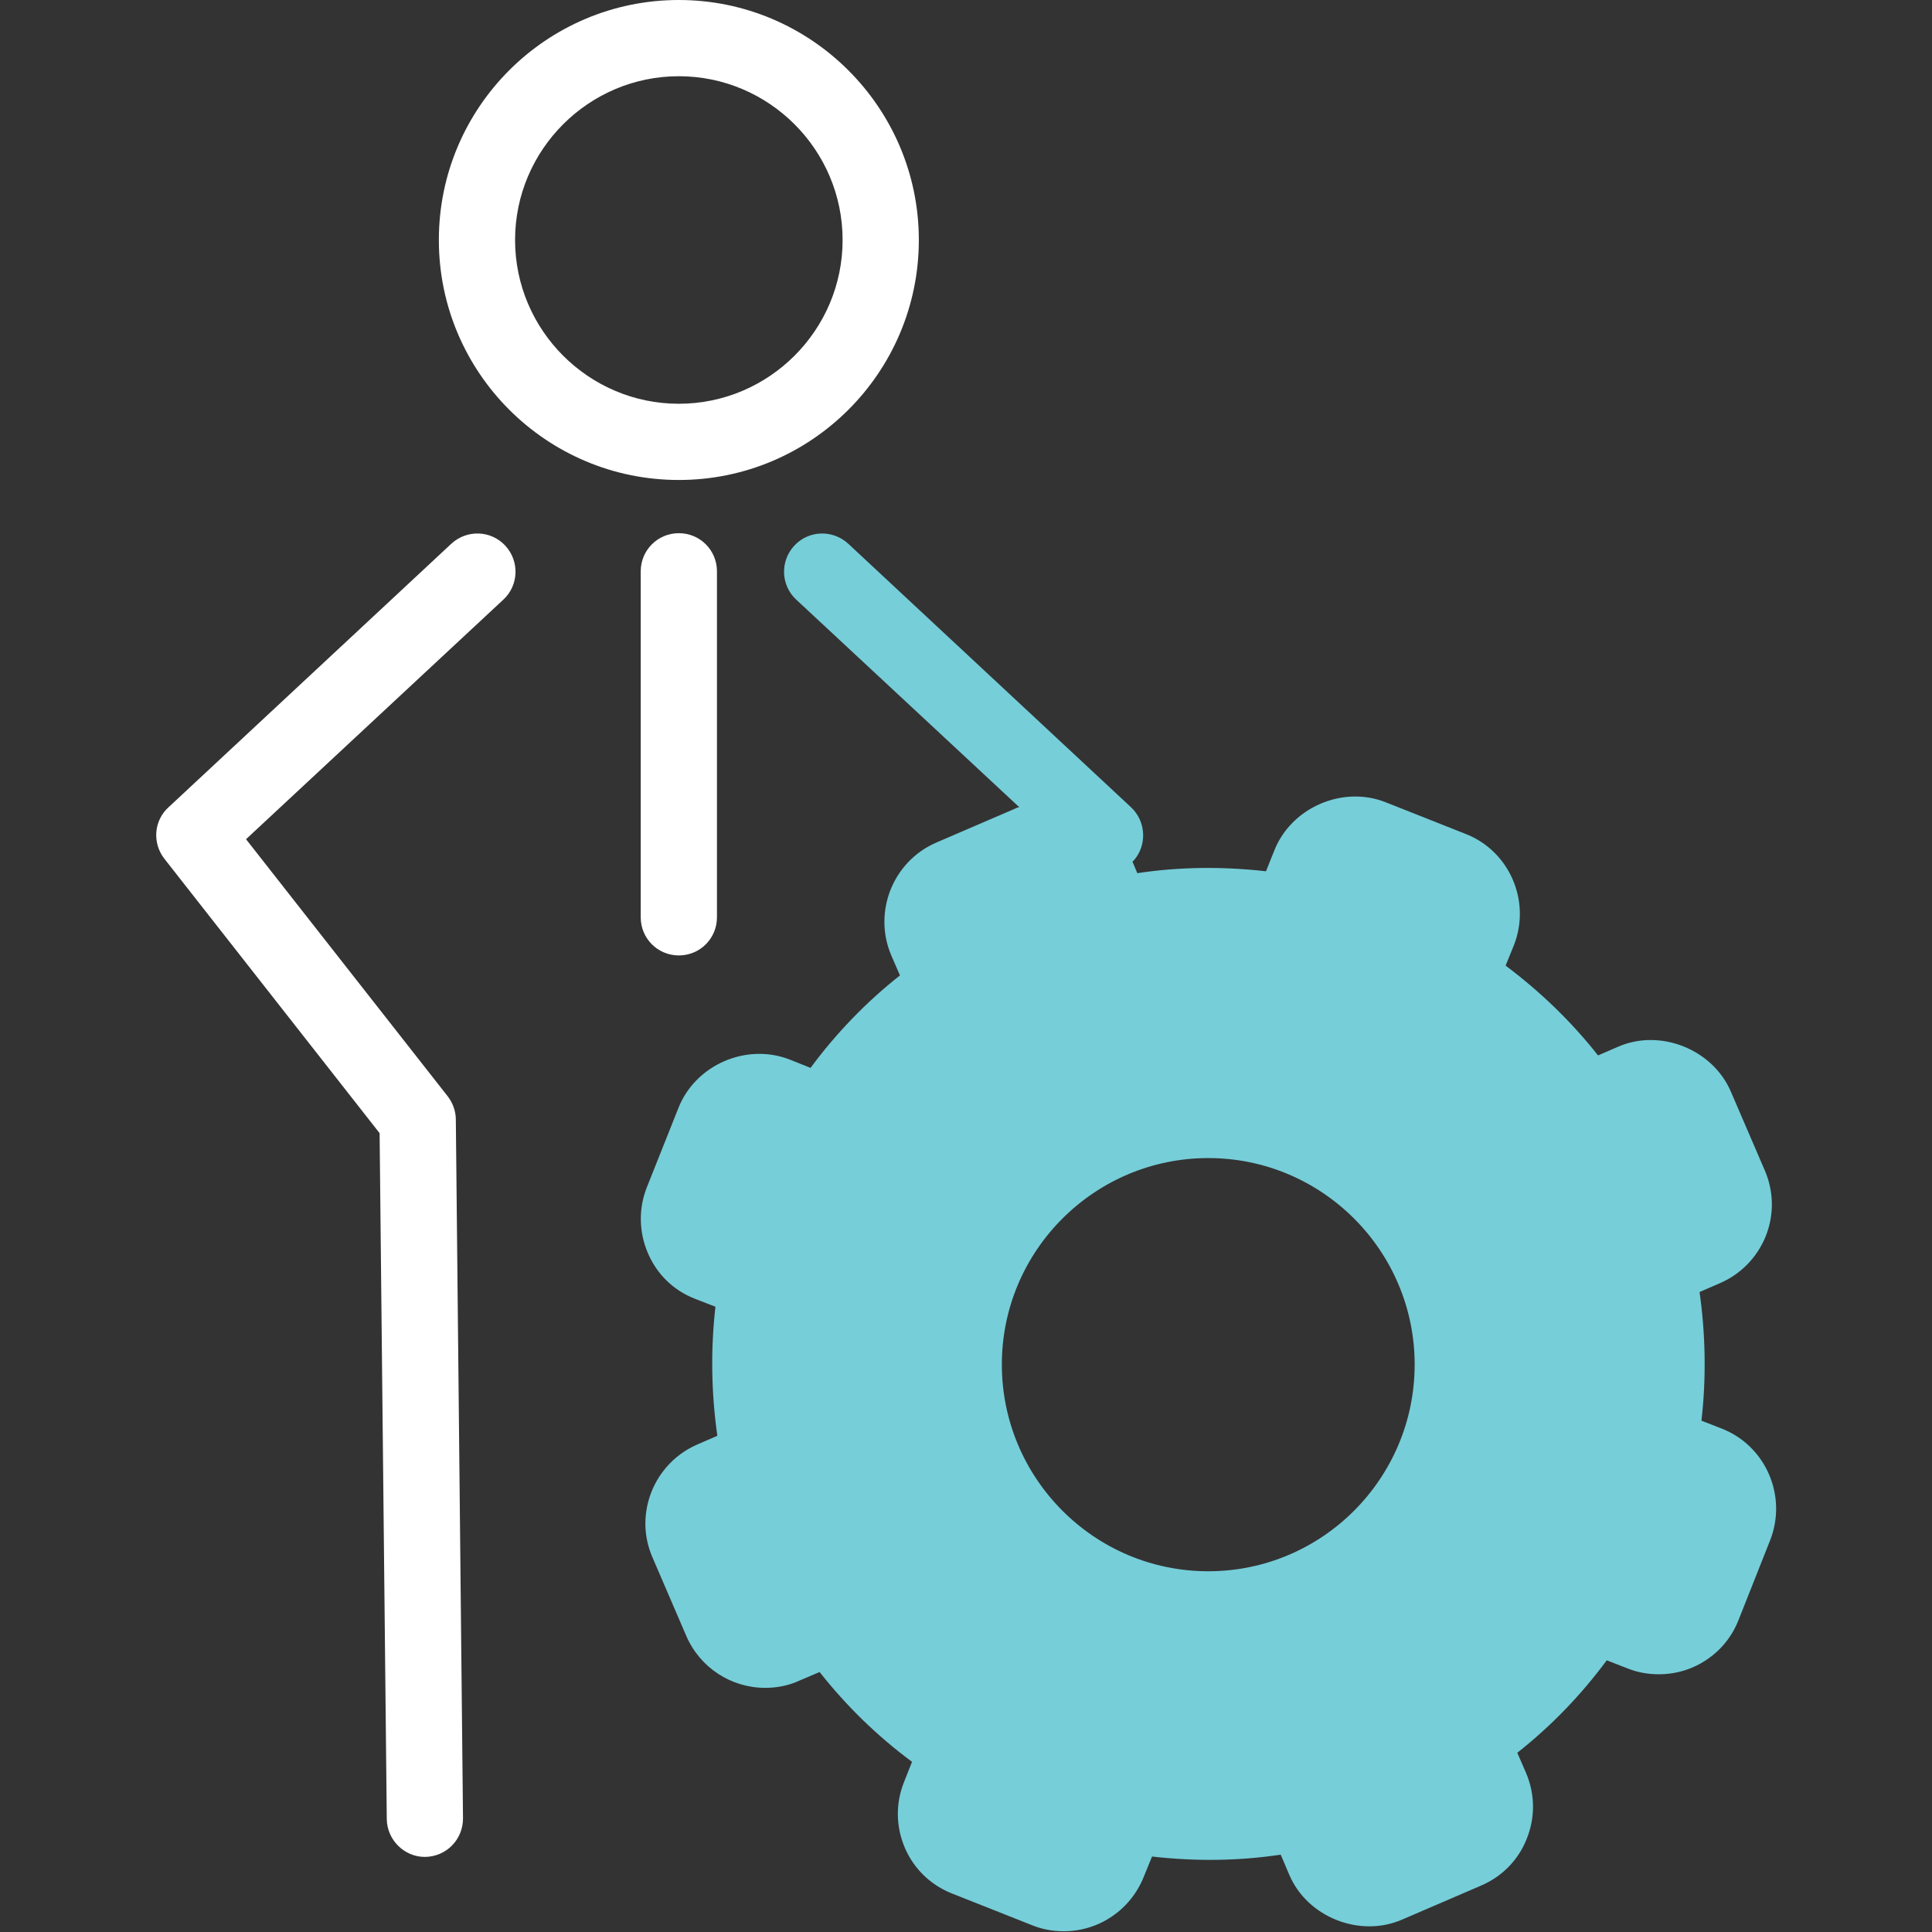
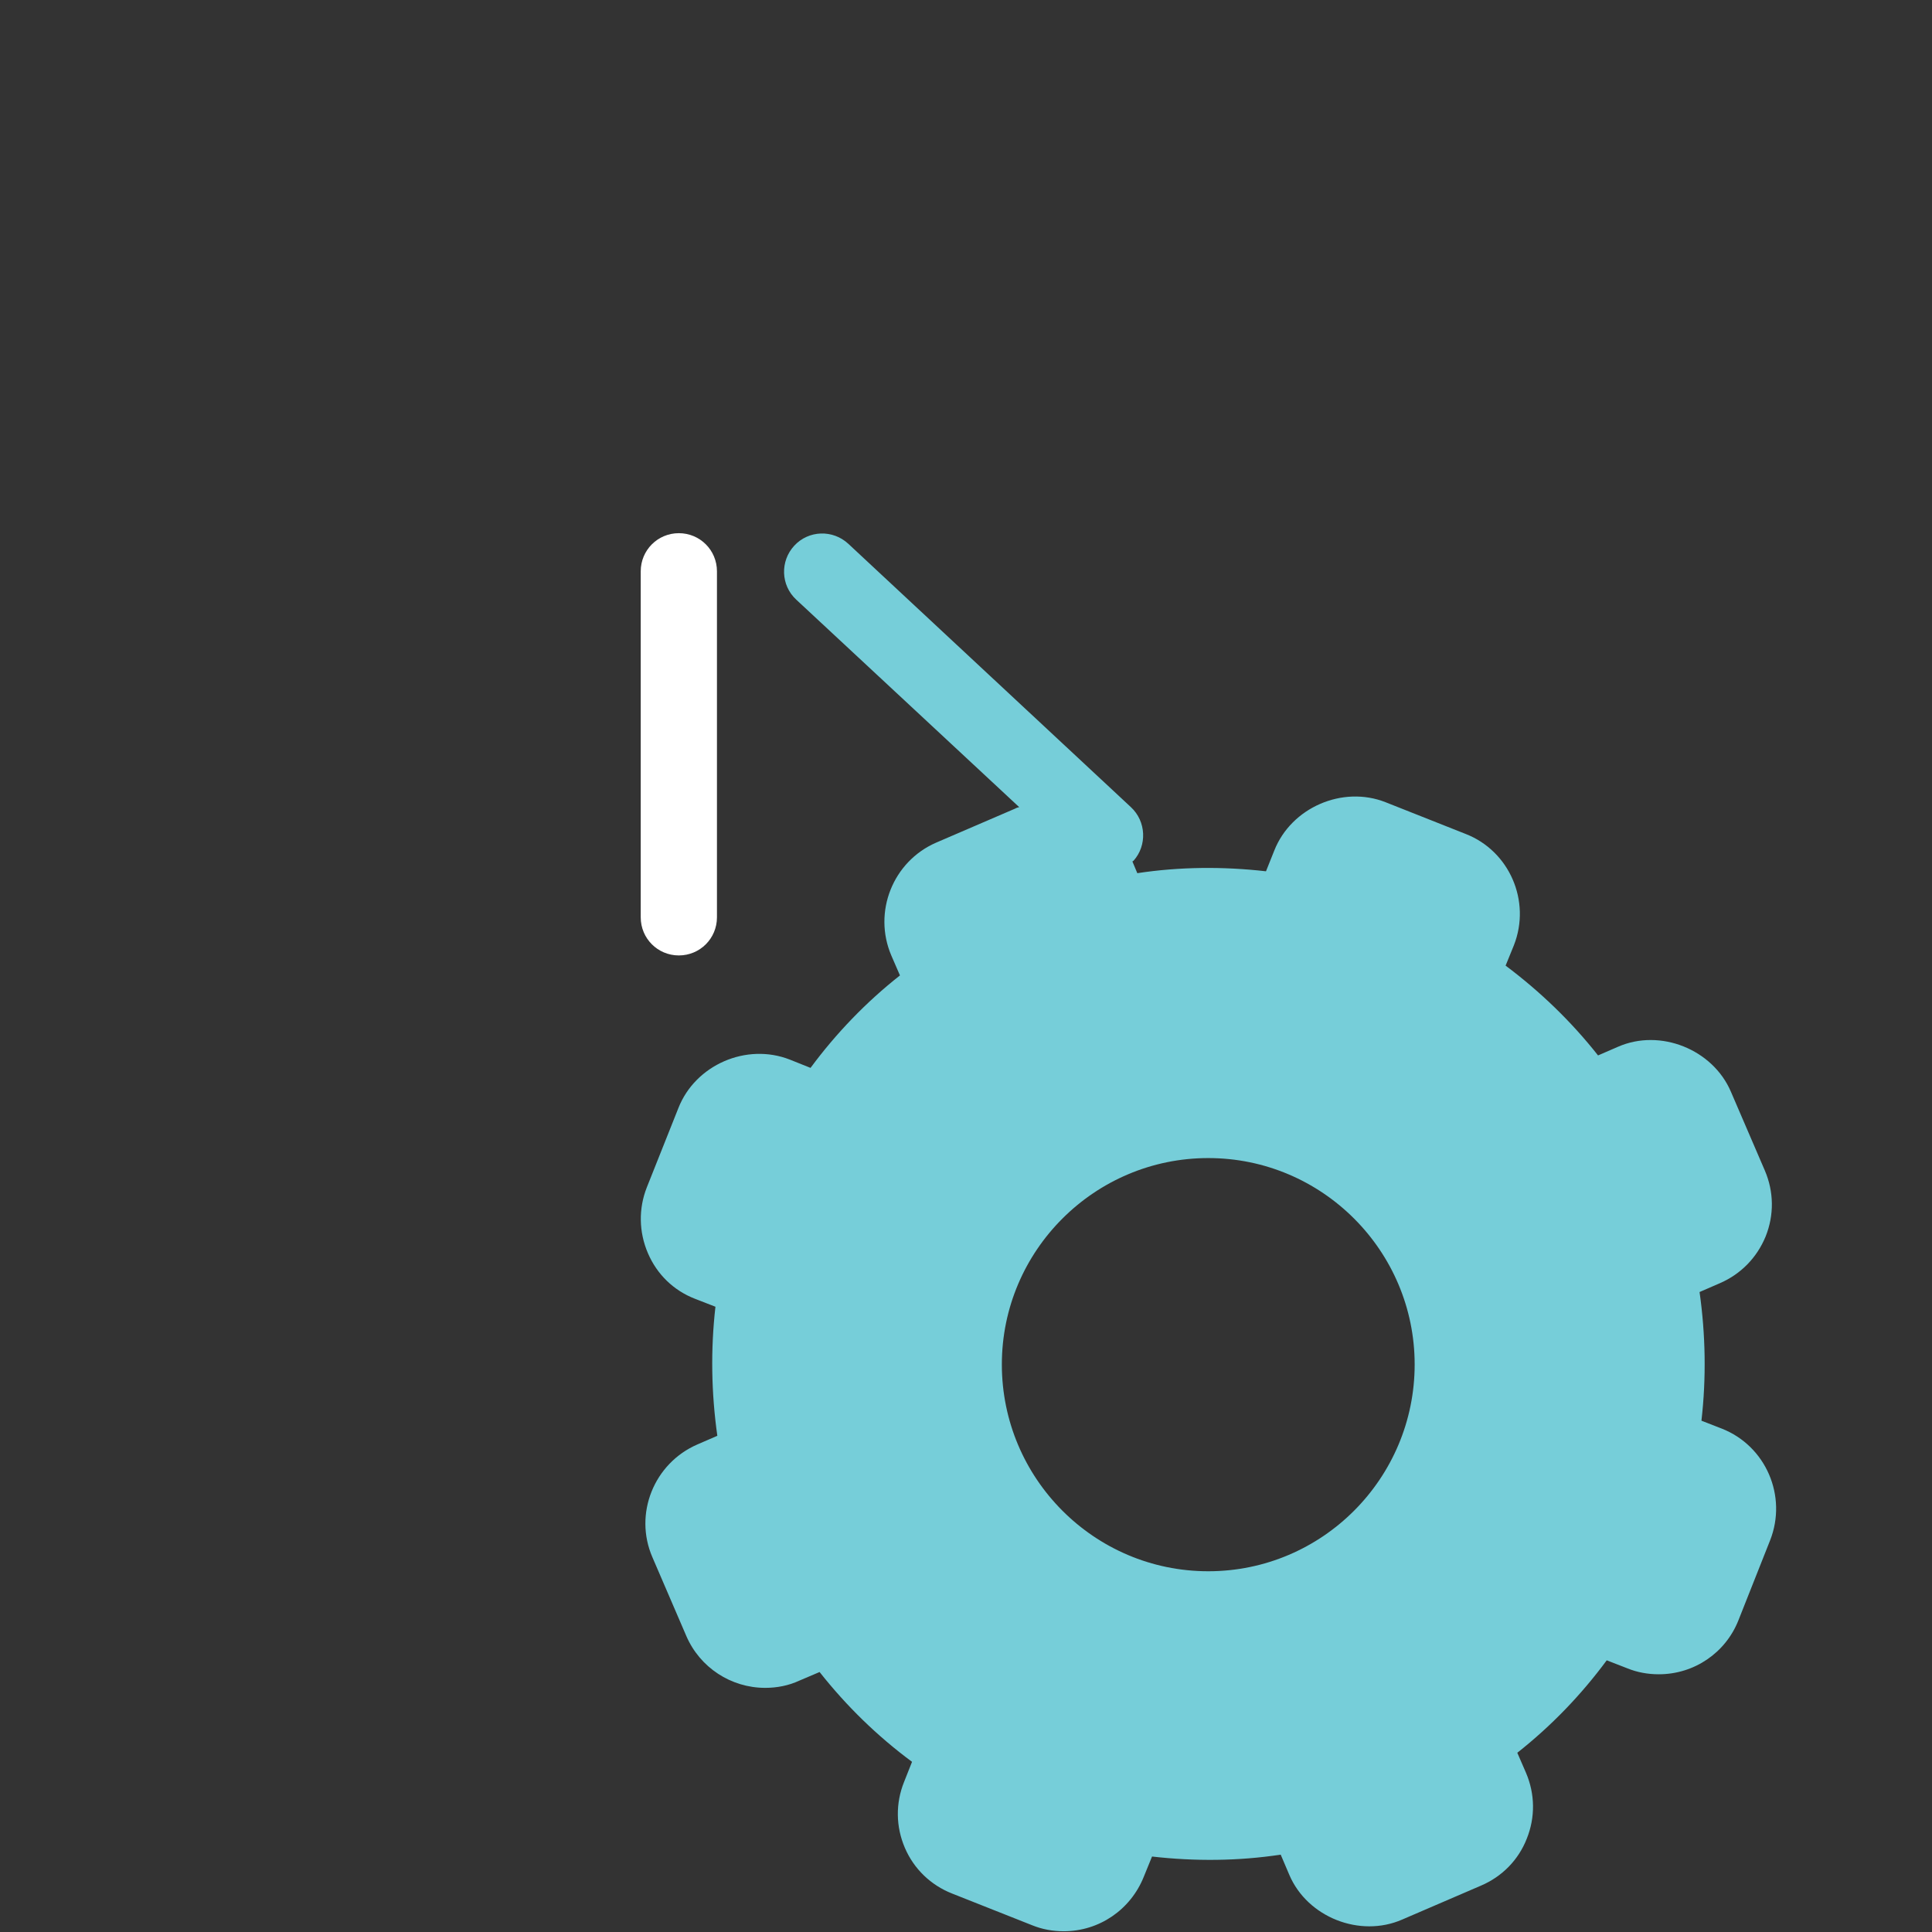
<svg xmlns="http://www.w3.org/2000/svg" version="1.1" id="Capa_1" x="0px" y="0px" viewBox="0 0 512 512" style="enable-background:new 0 0 512 512;" xml:space="preserve">
  <rect x="0" y="0" width="512" height="512" fill="#333333" stroke="none" />
  <style type="text/css">
	.st0{fill:#FFFFFF;}
	.st1{fill:#76CED9;}
</style>
  <g>
    <g>
-       <path class="st0" d="M179.9,0c-35.1,0-63.6,28.5-63.6,63.6c0,35.1,28.5,63.6,63.6,63.6c35.1,0,63.6-28.5,63.6-63.6    C243.5,28.5,214.9,0,179.9,0z M179.9,107c-23.9,0-43.4-19.5-43.4-43.4c0-23.9,19.5-43.4,43.4-43.4c23.9,0,43.4,19.5,43.4,43.4    C223.3,87.5,203.8,107,179.9,107z" />
-       <path class="st0" d="M43.5,227.5l57.1,72.8l1.9,181.8c0.1,5.5,4.6,10,10.1,10c0,0,0.1,0,0.1,0c5.6-0.1,10-4.6,10-10.2l-1.9-185.2    c0-2.2-0.8-4.4-2.1-6.1l-53.5-68.2l68.2-63.5c4.1-3.8,4.3-10.2,0.5-14.3c-3.8-4.1-10.2-4.3-14.3-0.5l-74.9,69.8    C40.8,217.4,40.3,223.3,43.5,227.5z" />
      <path class="st1" d="M299.7,213.9l-74.9-69.8c-4.1-3.8-10.5-3.6-14.3,0.5c-3.8,4.1-3.6,10.5,0.5,14.3l59.1,55    c-0.4,0.1-0.8,0.2-1.1,0.4l-20.9,9c-11.5,5-16.8,18.4-11.9,29.9l2.3,5.3c-8.9,7-16.9,15.3-23.7,24.5l-5.5-2.2    c-11.5-4.5-25,1.4-29.5,12.8l-8.4,21.1c-2.2,5.6-2.1,11.8,0.3,17.4c2.4,5.6,6.8,9.9,12.5,12.1l5.4,2.1    c-1.3,11.4-1.1,22.8,0.5,34.2l-5.3,2.3c-11.5,5-16.9,18.4-11.9,29.9l9,20.9c3.6,8.3,11.8,13.7,20.9,13.7c3.1,0,6.2-0.6,9-1.9    l5.4-2.3c7.1,9,15.3,17,24.5,23.8l-2.1,5.3c-2.3,5.7-2.2,11.9,0.2,17.5c2.4,5.6,6.9,9.9,12.5,12.1l21.2,8.4    c2.7,1.1,5.5,1.6,8.4,1.6c9.4,0,17.7-5.7,21.2-14.4l2.2-5.4c11.4,1.3,22.9,1.2,34.1-0.5l2.3,5.4c4.8,11.2,18.7,16.7,29.9,11.8    l20.9-9c5.6-2.4,9.9-6.8,12.1-12.4c2.3-5.7,2.2-11.9-0.2-17.5l-2.3-5.3c9-7.1,16.9-15.3,23.7-24.5l5.4,2.1    c2.7,1.1,5.5,1.6,8.4,1.6c9.4,0,17.7-5.7,21.1-14.3l8.4-21.2c4.6-11.7-1.1-25-12.8-29.6l-5.4-2.1c1.3-11.3,1.1-22.8-0.5-34.1    l5.3-2.3c5.6-2.4,9.9-6.8,12.2-12.4c2.3-5.7,2.2-11.9-0.2-17.5l-9-20.9c-4.8-11.2-18.7-16.8-29.9-11.9l-5.3,2.3    c-7.1-9-15.3-16.9-24.5-23.8l2.2-5.4c4.6-11.7-1.2-25-12.8-29.5l-21.2-8.4c-11.4-4.5-25,1.4-29.5,12.8l-2.2,5.5    c-11.4-1.3-22.9-1.2-34.1,0.5l-1.3-3.1c0.1-0.1,0.2-0.1,0.3-0.2C304,224.1,303.8,217.7,299.7,213.9z M265.5,361.6    c0-30.2,24.6-54.7,54.7-54.7c30.2,0,54.7,24.6,54.7,54.7c0,30.2-24.5,54.8-54.7,54.8S265.5,391.8,265.5,361.6z" />
      <path class="st0" d="M179.9,253.2c5.6,0,10.1-4.5,10.1-10.1v-91.7c0-5.6-4.5-10.1-10.1-10.1c-5.6,0-10.1,4.5-10.1,10.1v91.7    C169.8,248.7,174.3,253.2,179.9,253.2z" />
    </g>
  </g>
</svg>